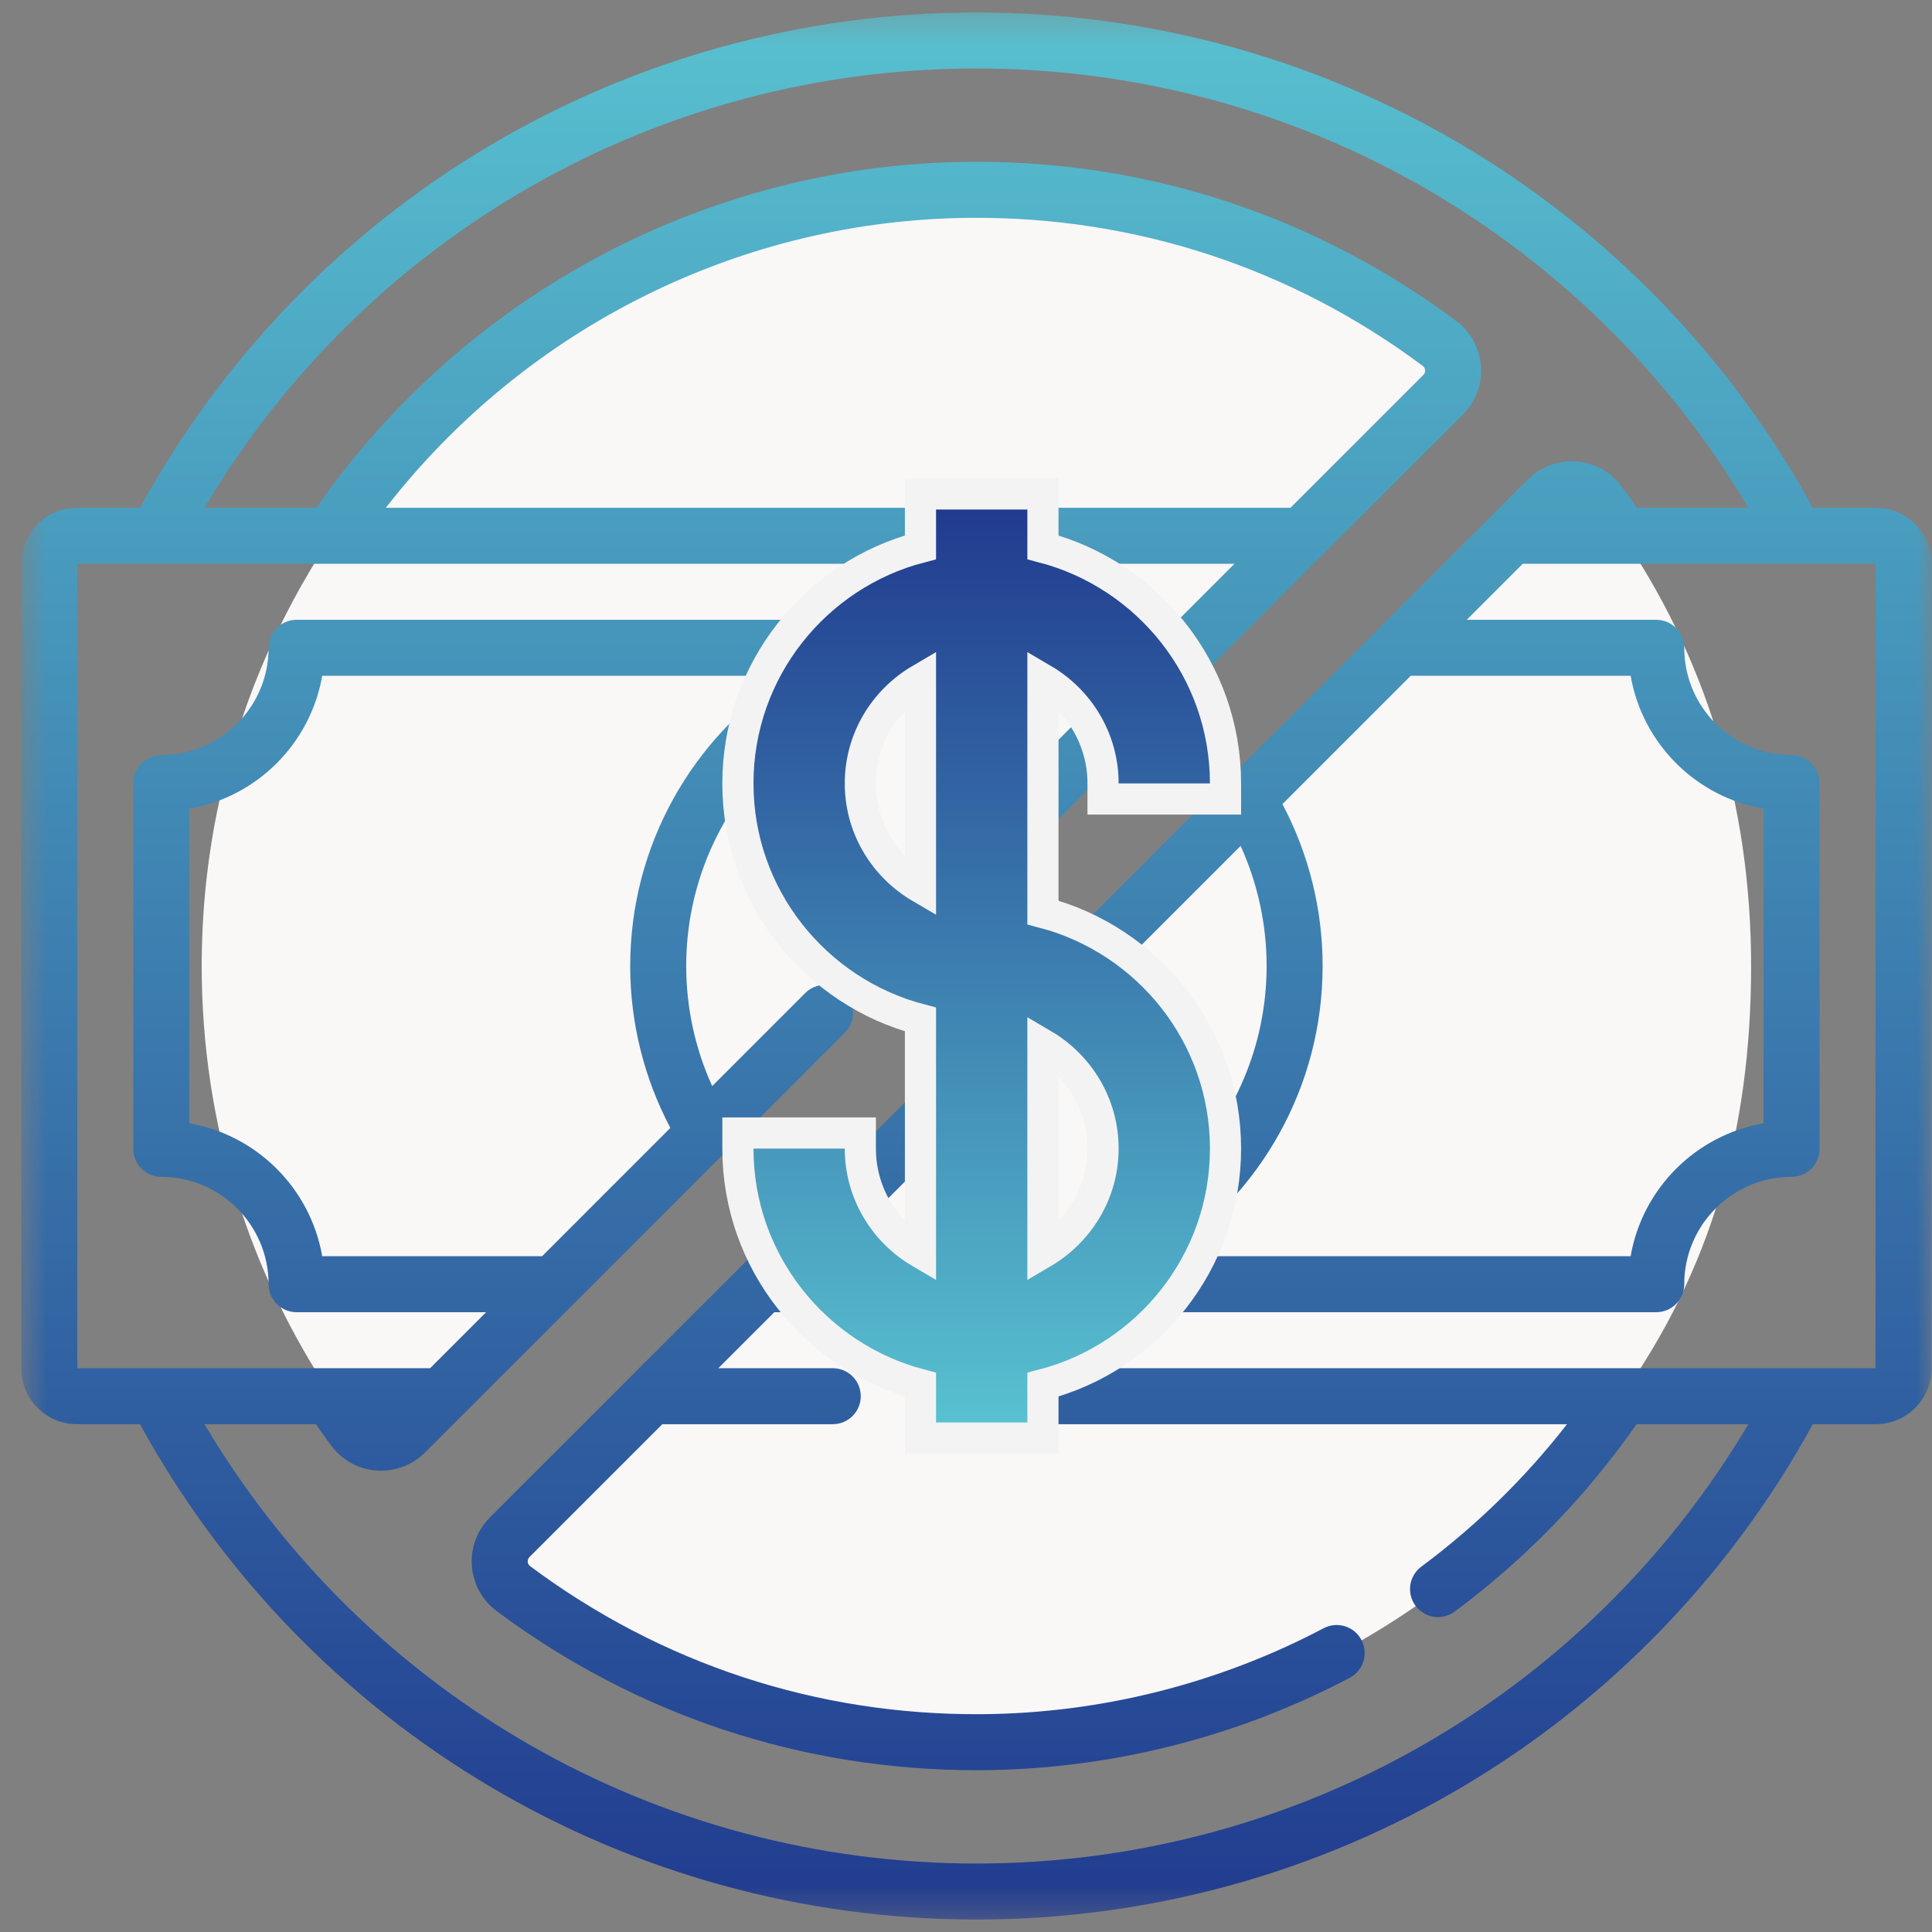
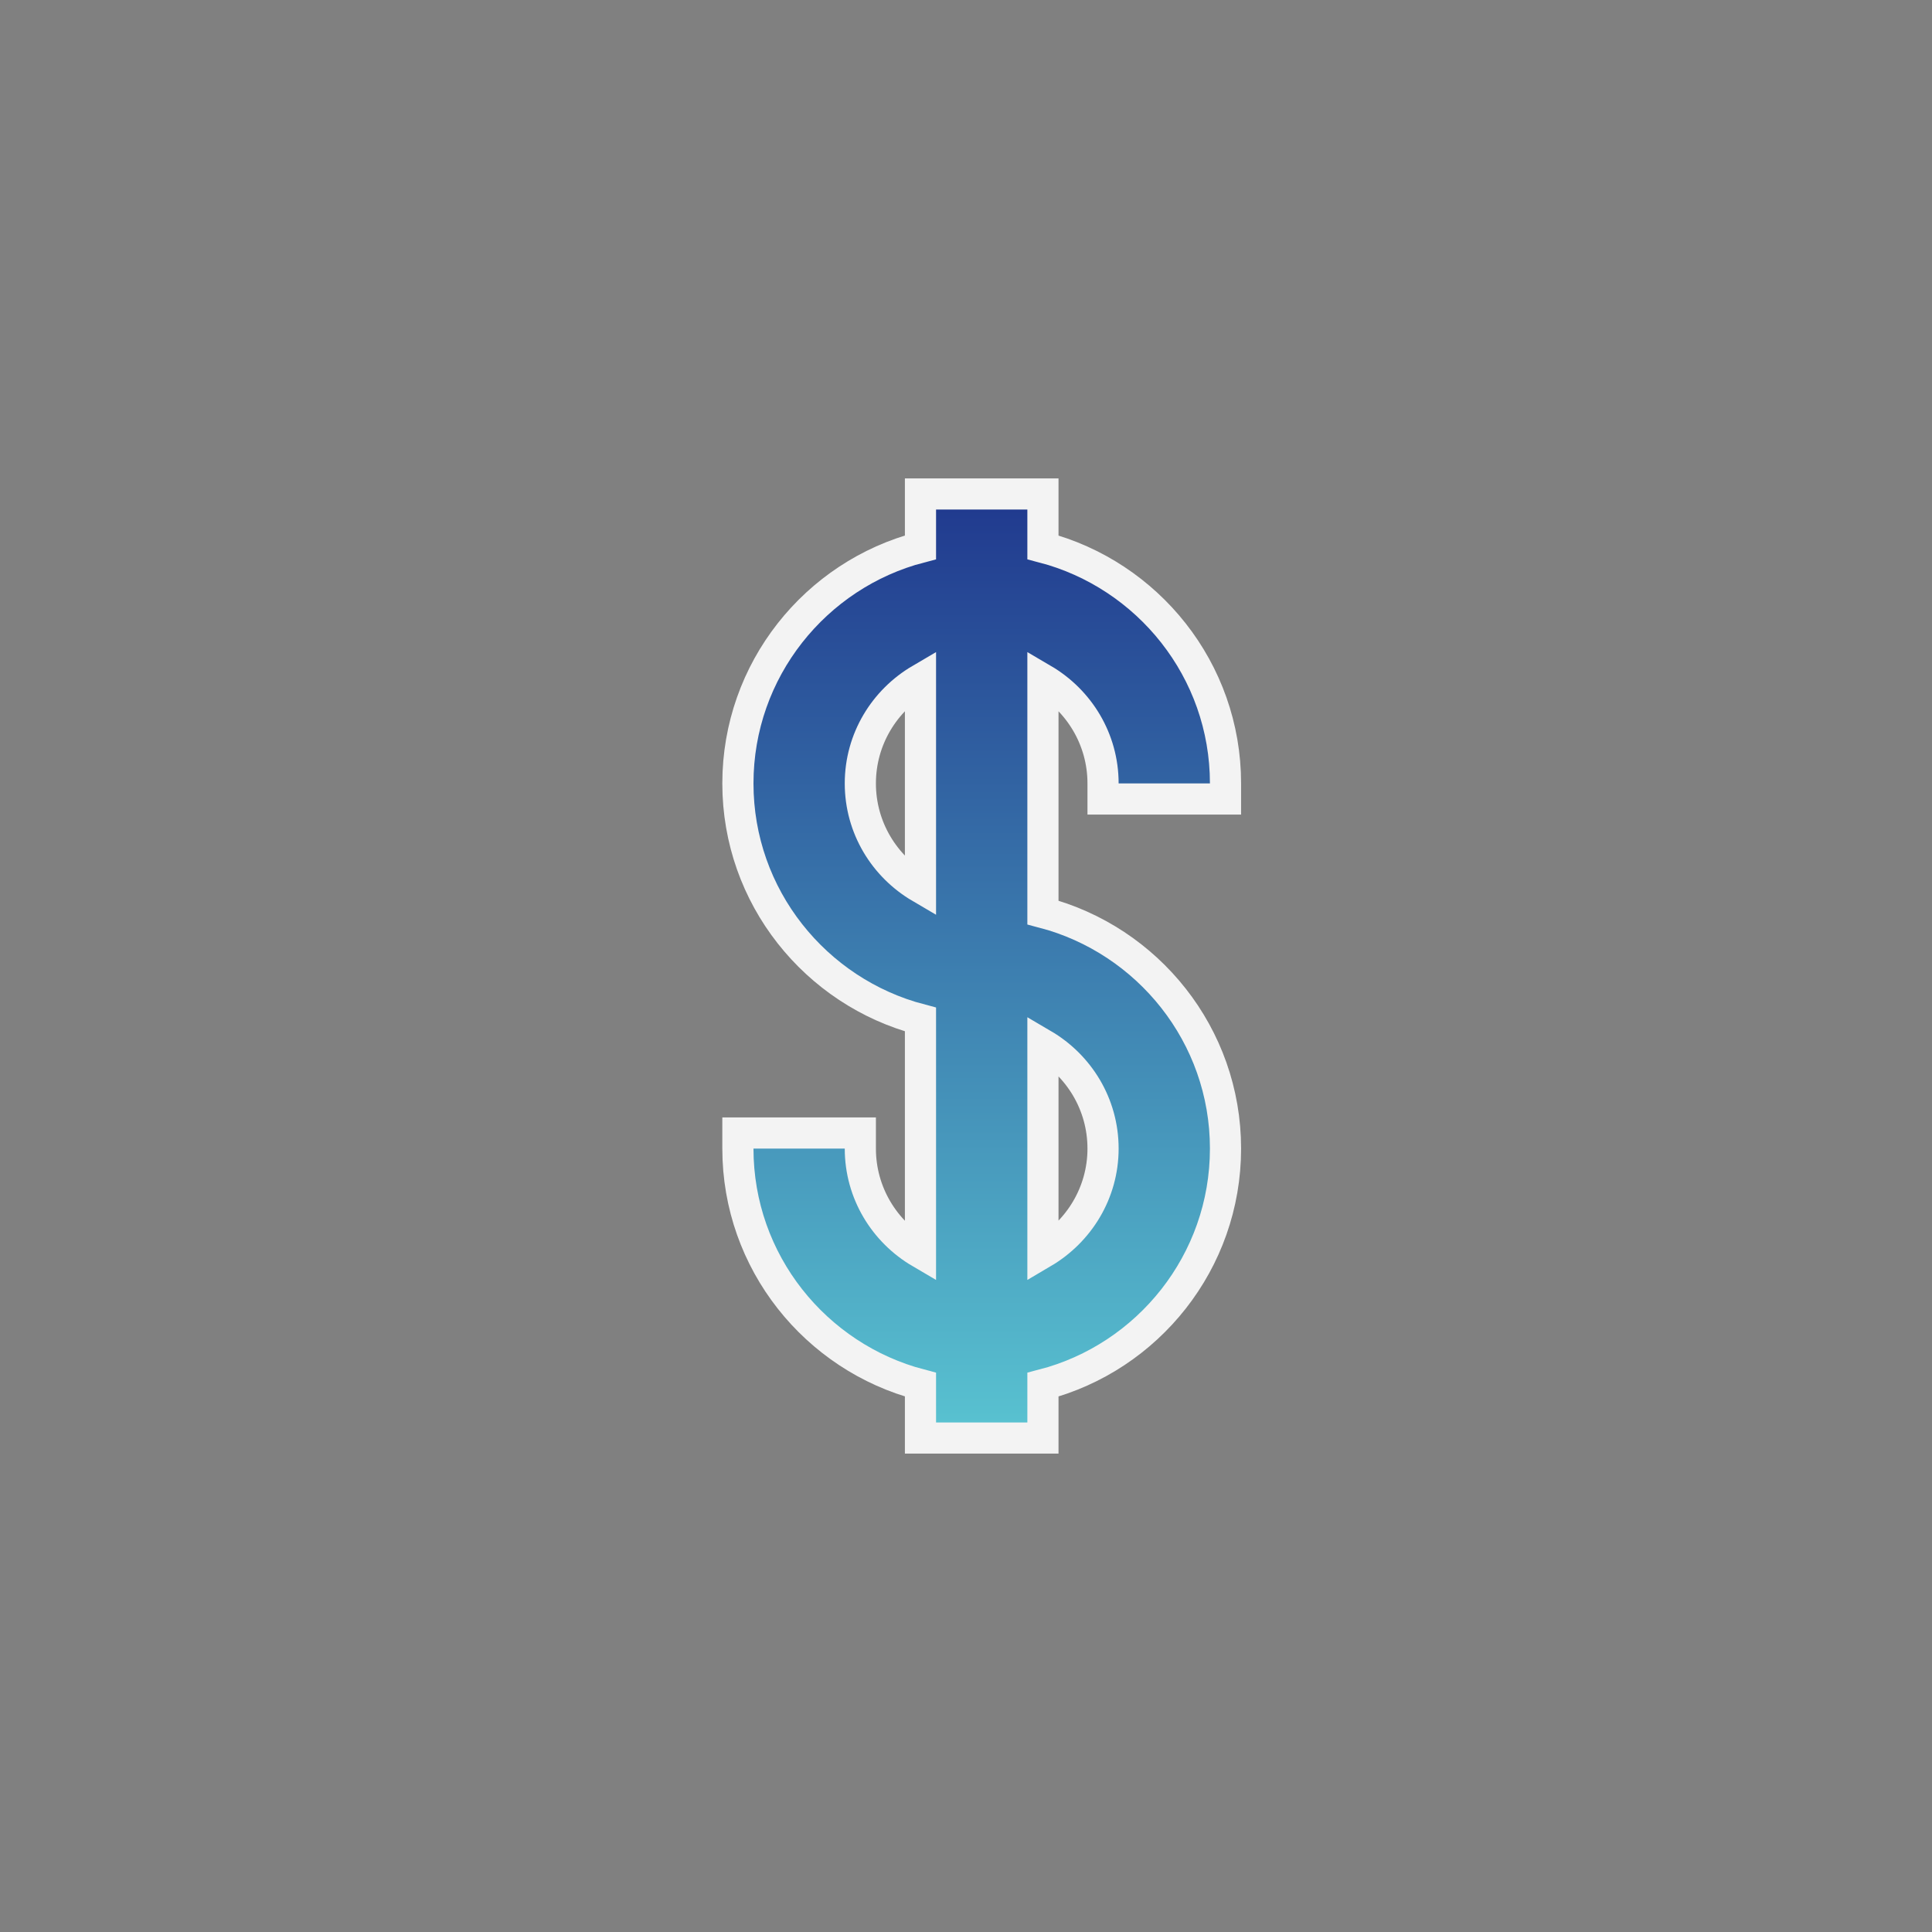
<svg xmlns="http://www.w3.org/2000/svg" width="62" height="62" viewBox="0 0 62 62" fill="none">
  <rect x="0" y="0" width="62" height="62" fill="#808080" stroke="none" />
  <mask id="mask0_2349_3631" style="mask-type:luminance" maskUnits="userSpaceOnUse" x="0" y="0" width="62" height="62">
-     <path d="M0.664 0.331H62.002V61.669H0.664V0.331Z" fill="white" />
-   </mask>
+     </mask>
  <g mask="url(#mask0_2349_3631)">
-     <path d="M56.195 31C56.195 36.322 54.892 40.761 52.044 44.806C47.469 51.637 39.98 55.854 31.497 55.909C25.869 55.946 20.664 54.106 16.472 50.979C15.939 50.581 15.886 49.801 16.357 49.331L49.663 16.024C50.134 15.553 50.914 15.606 51.312 16.139C51.484 16.37 51.931 16.996 51.931 16.996C54.712 21.01 56.195 25.748 56.195 31Z" fill="#FAF7F7" />
-     <path d="M31.171 6.091C36.799 6.054 42.004 7.894 46.196 11.021C46.729 11.419 46.782 12.199 46.311 12.669L13.004 45.976C12.533 46.447 11.753 46.394 11.356 45.861C11.111 45.534 10.875 45.2 10.646 44.86L10.667 44.824C8.017 40.871 6.473 36.117 6.473 31C6.473 24.252 9.161 18.131 13.524 13.652L13.51 13.637C13.724 13.417 13.943 13.2 14.166 12.987C18.605 8.754 24.594 6.134 31.171 6.091Z" fill="#FAF7F7" />
    <path d="M42.444 31C42.445 29.189 42.002 27.405 41.155 25.804L45.272 21.687H52.329C52.705 23.859 54.422 25.576 56.594 25.952V36.048C54.422 36.424 52.705 38.141 52.329 40.313H37.385C40.428 38.329 42.444 34.896 42.444 31ZM27.48 39.479L39.813 27.146C40.363 28.357 40.647 29.671 40.647 31C40.647 36.135 36.469 40.313 31.334 40.313C30.005 40.313 28.691 40.029 27.48 39.479ZM60.188 43.907H30.553C30.315 43.907 30.087 44.001 29.918 44.17C29.75 44.338 29.655 44.567 29.655 44.805C29.655 45.044 29.75 45.272 29.918 45.441C30.087 45.609 30.315 45.704 30.553 45.704H50.287C48.942 47.432 47.369 48.969 45.612 50.275C45.517 50.346 45.437 50.434 45.377 50.535C45.316 50.636 45.276 50.749 45.259 50.865C45.242 50.982 45.248 51.101 45.276 51.216C45.305 51.33 45.356 51.438 45.427 51.532C45.497 51.627 45.586 51.707 45.687 51.767C45.788 51.828 45.9 51.868 46.017 51.885C46.253 51.92 46.493 51.859 46.684 51.717C48.952 50.031 50.913 48.009 52.519 45.704H56.107C50.922 54.438 41.564 59.803 31.334 59.803C21.111 59.803 11.747 54.436 6.562 45.704H10.137C10.299 45.938 10.465 46.17 10.635 46.399C10.82 46.647 11.061 46.848 11.337 46.986C11.614 47.125 11.919 47.197 12.228 47.196C12.756 47.196 13.263 46.987 13.639 46.612L27.112 33.139C27.281 32.97 27.375 32.742 27.375 32.503C27.375 32.265 27.281 32.036 27.112 31.868C26.944 31.699 26.715 31.605 26.477 31.605C26.239 31.605 26.01 31.699 25.841 31.868L22.855 34.854C22.305 33.644 22.021 32.33 22.021 31C22.021 25.865 26.199 21.687 31.334 21.687C32.664 21.687 33.978 21.971 35.188 22.521L28.549 29.16C28.381 29.329 28.286 29.557 28.286 29.796C28.286 30.034 28.381 30.262 28.549 30.431C28.718 30.599 28.946 30.694 29.184 30.694C29.423 30.694 29.651 30.599 29.82 30.431L46.946 13.305C47.149 13.102 47.305 12.858 47.405 12.59C47.505 12.322 47.546 12.035 47.525 11.749C47.505 11.465 47.423 11.189 47.287 10.939C47.15 10.689 46.961 10.472 46.733 10.301C42.248 6.957 36.929 5.192 31.336 5.192C31.279 5.192 31.221 5.192 31.164 5.193C22.793 5.247 14.963 9.393 10.152 16.296H6.562C11.747 7.564 21.11 2.197 31.334 2.197C41.564 2.197 50.922 7.562 56.107 16.296H52.531C52.369 16.062 52.203 15.83 52.033 15.601C51.863 15.373 51.645 15.184 51.395 15.047C51.145 14.911 50.869 14.829 50.585 14.809C50.299 14.788 50.012 14.829 49.744 14.929C49.476 15.029 49.232 15.186 49.03 15.388L15.722 48.695C15.52 48.898 15.363 49.142 15.263 49.41C15.163 49.678 15.122 49.965 15.143 50.251C15.164 50.535 15.245 50.811 15.382 51.061C15.518 51.311 15.707 51.529 15.936 51.699C20.42 55.043 25.74 56.808 31.332 56.808C31.389 56.808 31.447 56.808 31.505 56.807C35.605 56.781 39.689 55.755 43.315 53.842C43.419 53.786 43.512 53.712 43.587 53.621C43.662 53.53 43.719 53.425 43.754 53.312C43.789 53.2 43.801 53.081 43.79 52.964C43.779 52.846 43.745 52.732 43.69 52.628C43.635 52.523 43.56 52.431 43.469 52.355C43.378 52.28 43.274 52.223 43.161 52.188C43.048 52.154 42.93 52.141 42.812 52.152C42.695 52.163 42.581 52.197 42.476 52.252C39.104 54.032 35.306 54.986 31.493 55.01C26.232 55.047 21.224 53.401 17.01 50.258C16.954 50.216 16.938 50.16 16.936 50.121C16.933 50.087 16.937 50.022 16.993 49.966L21.255 45.704H26.724C26.963 45.704 27.191 45.609 27.36 45.441C27.528 45.272 27.623 45.044 27.623 44.805C27.623 44.567 27.528 44.338 27.36 44.17C27.191 44.001 26.963 43.907 26.724 43.907H23.052L24.849 42.11H53.15C53.388 42.11 53.617 42.015 53.785 41.847C53.954 41.678 54.049 41.45 54.049 41.211C54.049 39.312 55.593 37.768 57.492 37.768C57.73 37.768 57.959 37.673 58.128 37.505C58.296 37.336 58.391 37.107 58.391 36.869V25.131C58.391 24.893 58.296 24.664 58.128 24.496C57.959 24.327 57.73 24.232 57.492 24.232C55.593 24.232 54.049 22.688 54.049 20.789C54.049 20.55 53.954 20.322 53.785 20.153C53.617 19.985 53.388 19.89 53.15 19.89H47.069L48.866 18.093H60.188V43.907ZM17.397 40.313H10.34C9.963 38.141 8.246 36.424 6.075 36.048V25.952C8.246 25.576 9.963 23.859 10.34 21.687H25.283C22.24 23.671 20.224 27.104 20.224 31C20.224 32.811 20.666 34.595 21.513 36.196L17.397 40.313ZM41.413 16.296H12.381C16.898 10.489 23.812 7.038 31.175 6.99C36.437 6.956 41.444 8.599 45.658 11.742C45.715 11.784 45.73 11.84 45.733 11.879C45.735 11.908 45.731 11.936 45.721 11.963C45.711 11.99 45.696 12.014 45.675 12.034L41.413 16.296ZM2.481 18.093H39.616L37.819 19.89H9.518C9.28 19.89 9.051 19.985 8.883 20.153C8.714 20.322 8.62 20.55 8.62 20.789C8.62 22.688 7.075 24.232 5.176 24.232C4.938 24.232 4.709 24.327 4.541 24.496C4.372 24.664 4.278 24.893 4.278 25.131V36.869C4.278 37.107 4.372 37.336 4.541 37.505C4.709 37.673 4.938 37.768 5.176 37.768C7.075 37.768 8.62 39.312 8.62 41.211C8.62 41.45 8.714 41.678 8.883 41.847C9.051 42.015 9.28 42.11 9.518 42.11H15.6L13.803 43.907H2.481V18.093ZM60.2 16.296H58.176C52.79 6.477 42.556 0.4 31.334 0.4C20.119 0.4 9.878 6.479 4.493 16.296H2.469C1.484 16.296 0.684 17.097 0.684 18.081V43.919C0.684 44.903 1.484 45.704 2.469 45.704H4.493C9.878 55.521 20.12 61.6 31.334 61.6C42.556 61.6 52.79 55.523 58.176 45.704H60.2C61.184 45.704 61.985 44.903 61.985 43.919V18.081C61.985 17.097 61.184 16.296 60.2 16.296Z" fill="url(#paint0_linear_2349_3631)" />
  </g>
  <path d="M33.469 29.283V21.799C34.624 22.476 35.398 23.717 35.398 25.141V25.641H35.898H38.828H39.328V25.141C39.328 21.501 36.831 18.444 33.469 17.564V16.352V15.852H32.969H30.039H29.539V16.352V17.564C26.175 18.437 23.68 21.502 23.68 25.141C23.68 28.781 26.177 31.837 29.539 32.717V40.202C28.384 39.525 27.609 38.283 27.609 36.859V36.359H27.109H24.18H23.68V36.859C23.68 40.499 26.177 43.556 29.539 44.435V45.648V46.148H30.039H32.969H33.469V45.648V44.436C36.832 43.563 39.328 40.498 39.328 36.859C39.328 33.219 36.831 30.163 33.469 29.283ZM27.609 25.141C27.609 23.717 28.384 22.476 29.539 21.799V28.483C28.384 27.806 27.609 26.565 27.609 25.141ZM35.398 36.859C35.398 38.281 34.62 39.522 33.469 40.2V33.517C34.624 34.194 35.398 35.435 35.398 36.859Z" fill="url(#paint1_linear_2349_3631)" stroke="#F3F3F3" />
  <defs>
    <linearGradient id="paint0_linear_2349_3631" x1="31.334" y1="61.6" x2="31.334" y2="0.4" gradientUnits="userSpaceOnUse">
      <stop stop-color="#213B8F" />
      <stop offset="1" stop-color="#58C1D0" />
    </linearGradient>
    <linearGradient id="paint1_linear_2349_3631" x1="31.504" y1="16.352" x2="31.504" y2="45.648" gradientUnits="userSpaceOnUse">
      <stop stop-color="#213B8F" />
      <stop offset="1" stop-color="#58C1D0" />
    </linearGradient>
  </defs>
</svg>